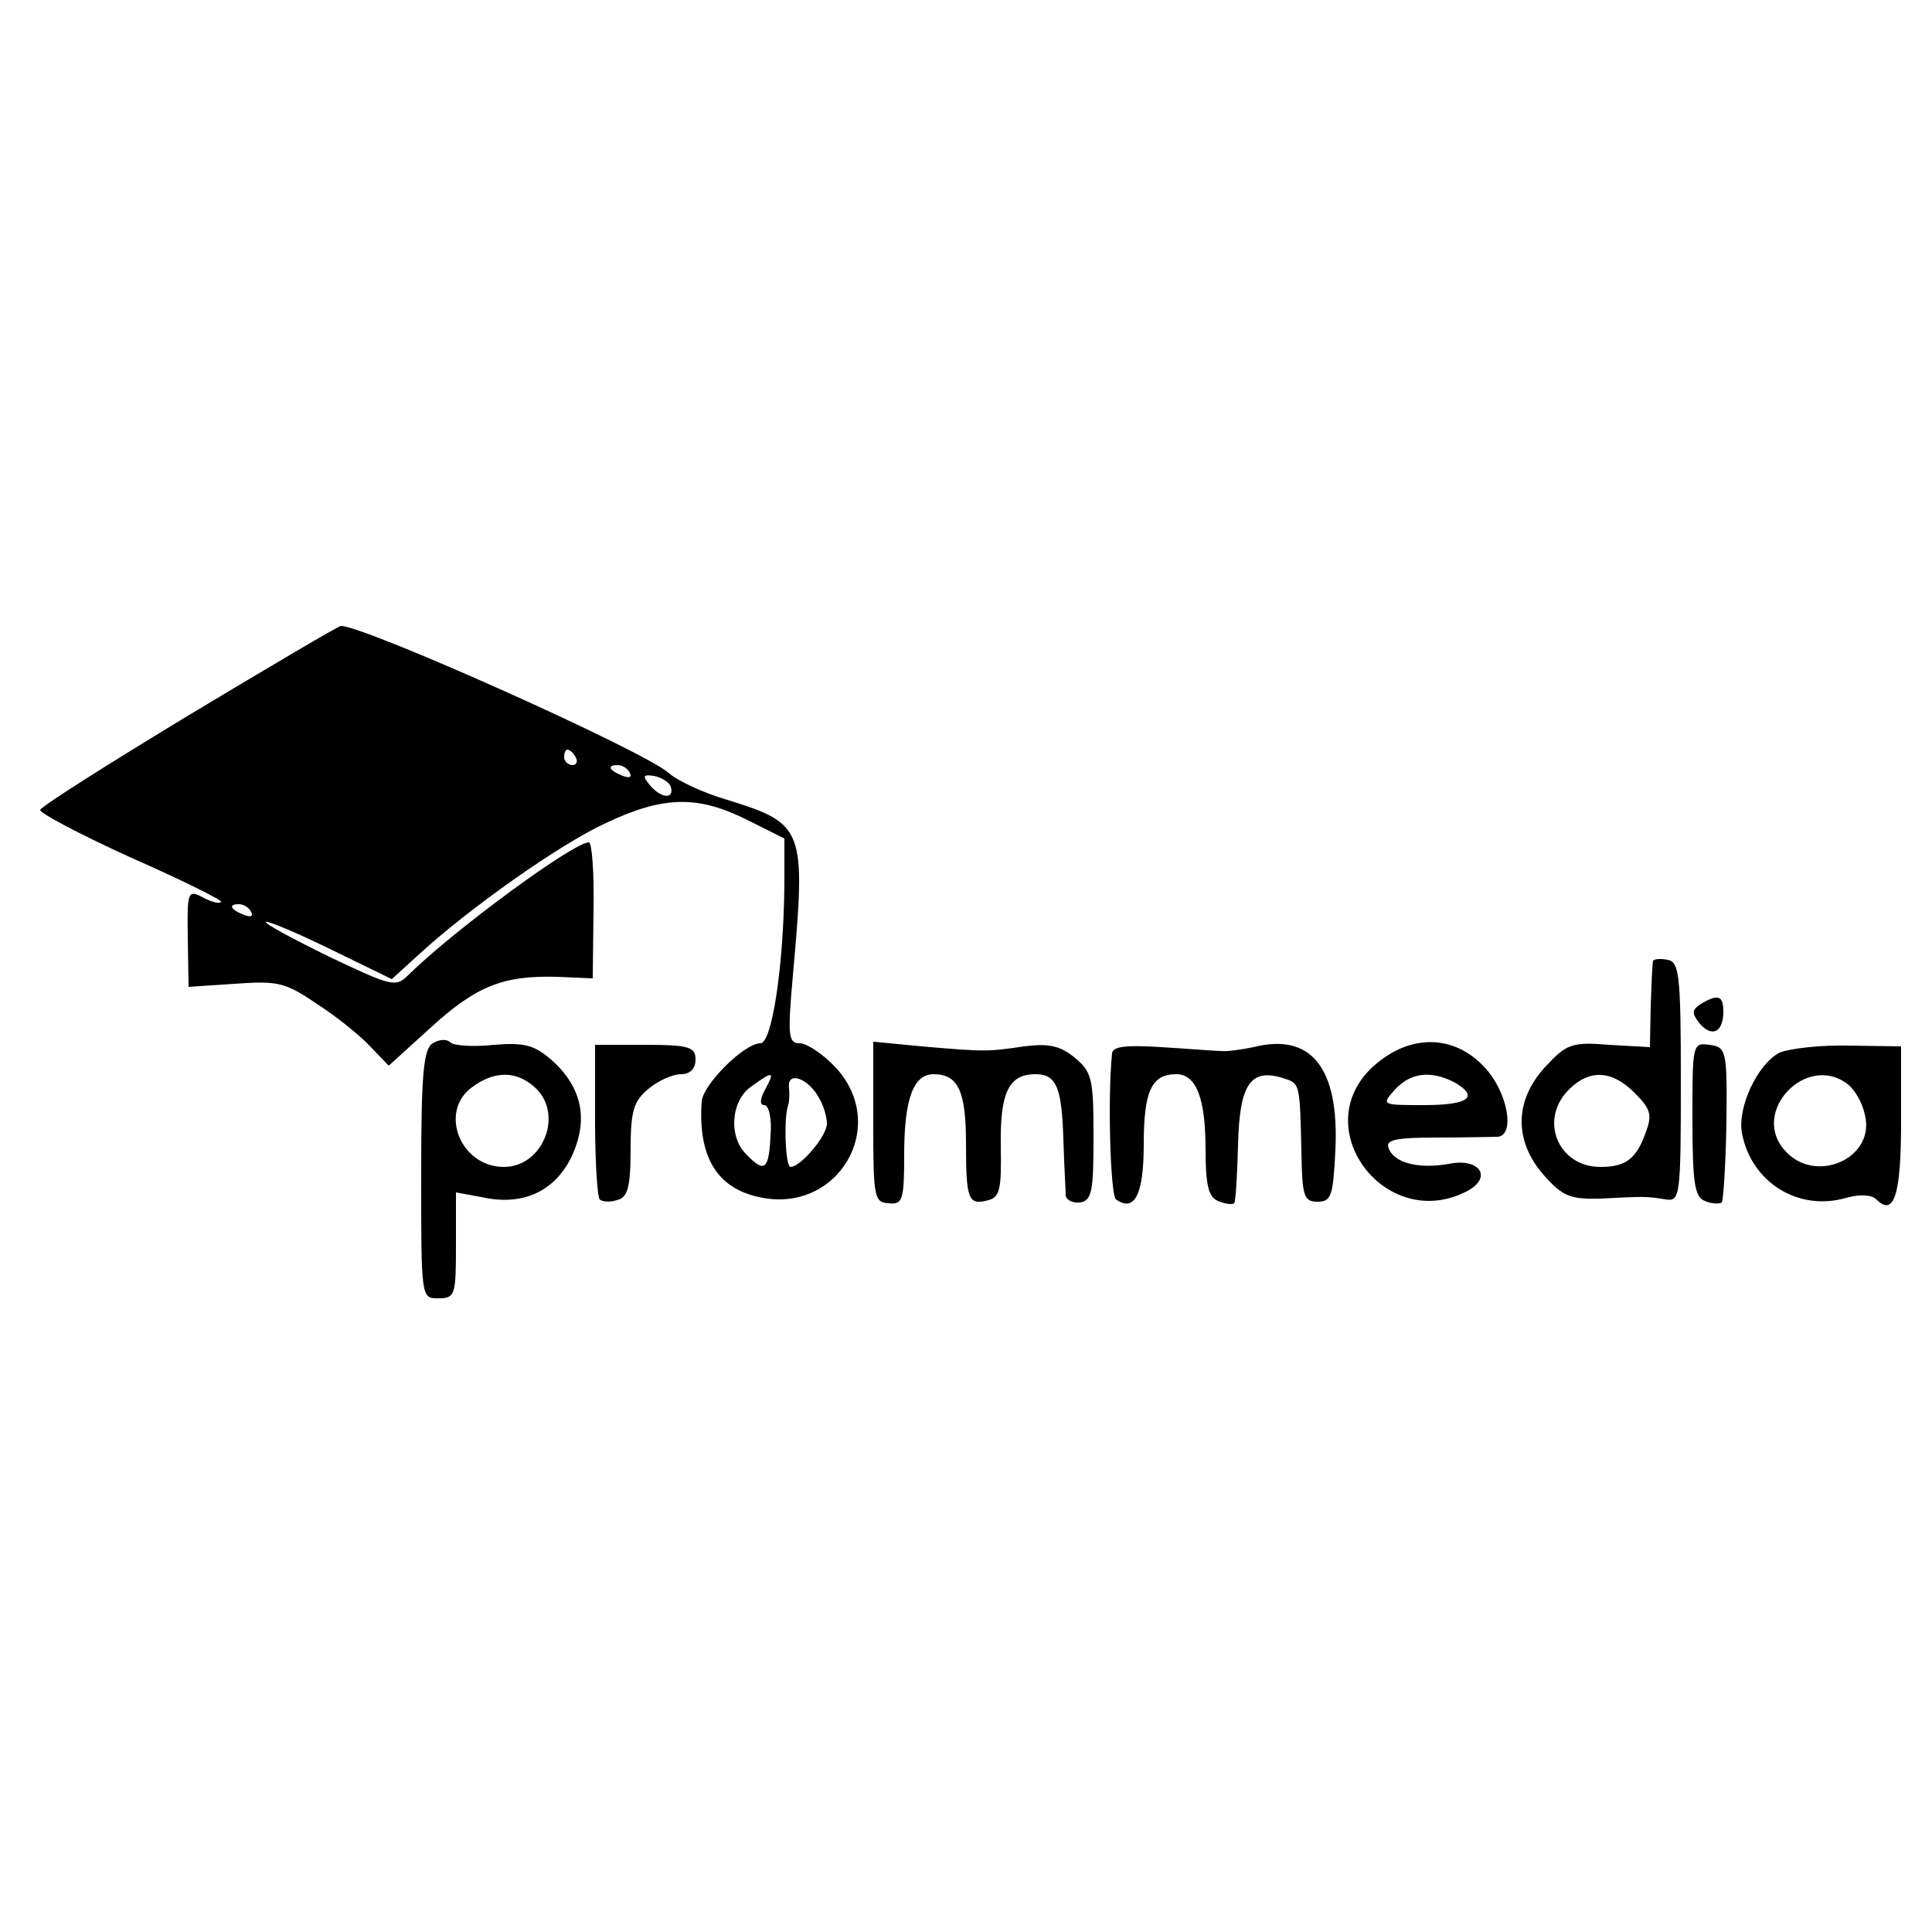
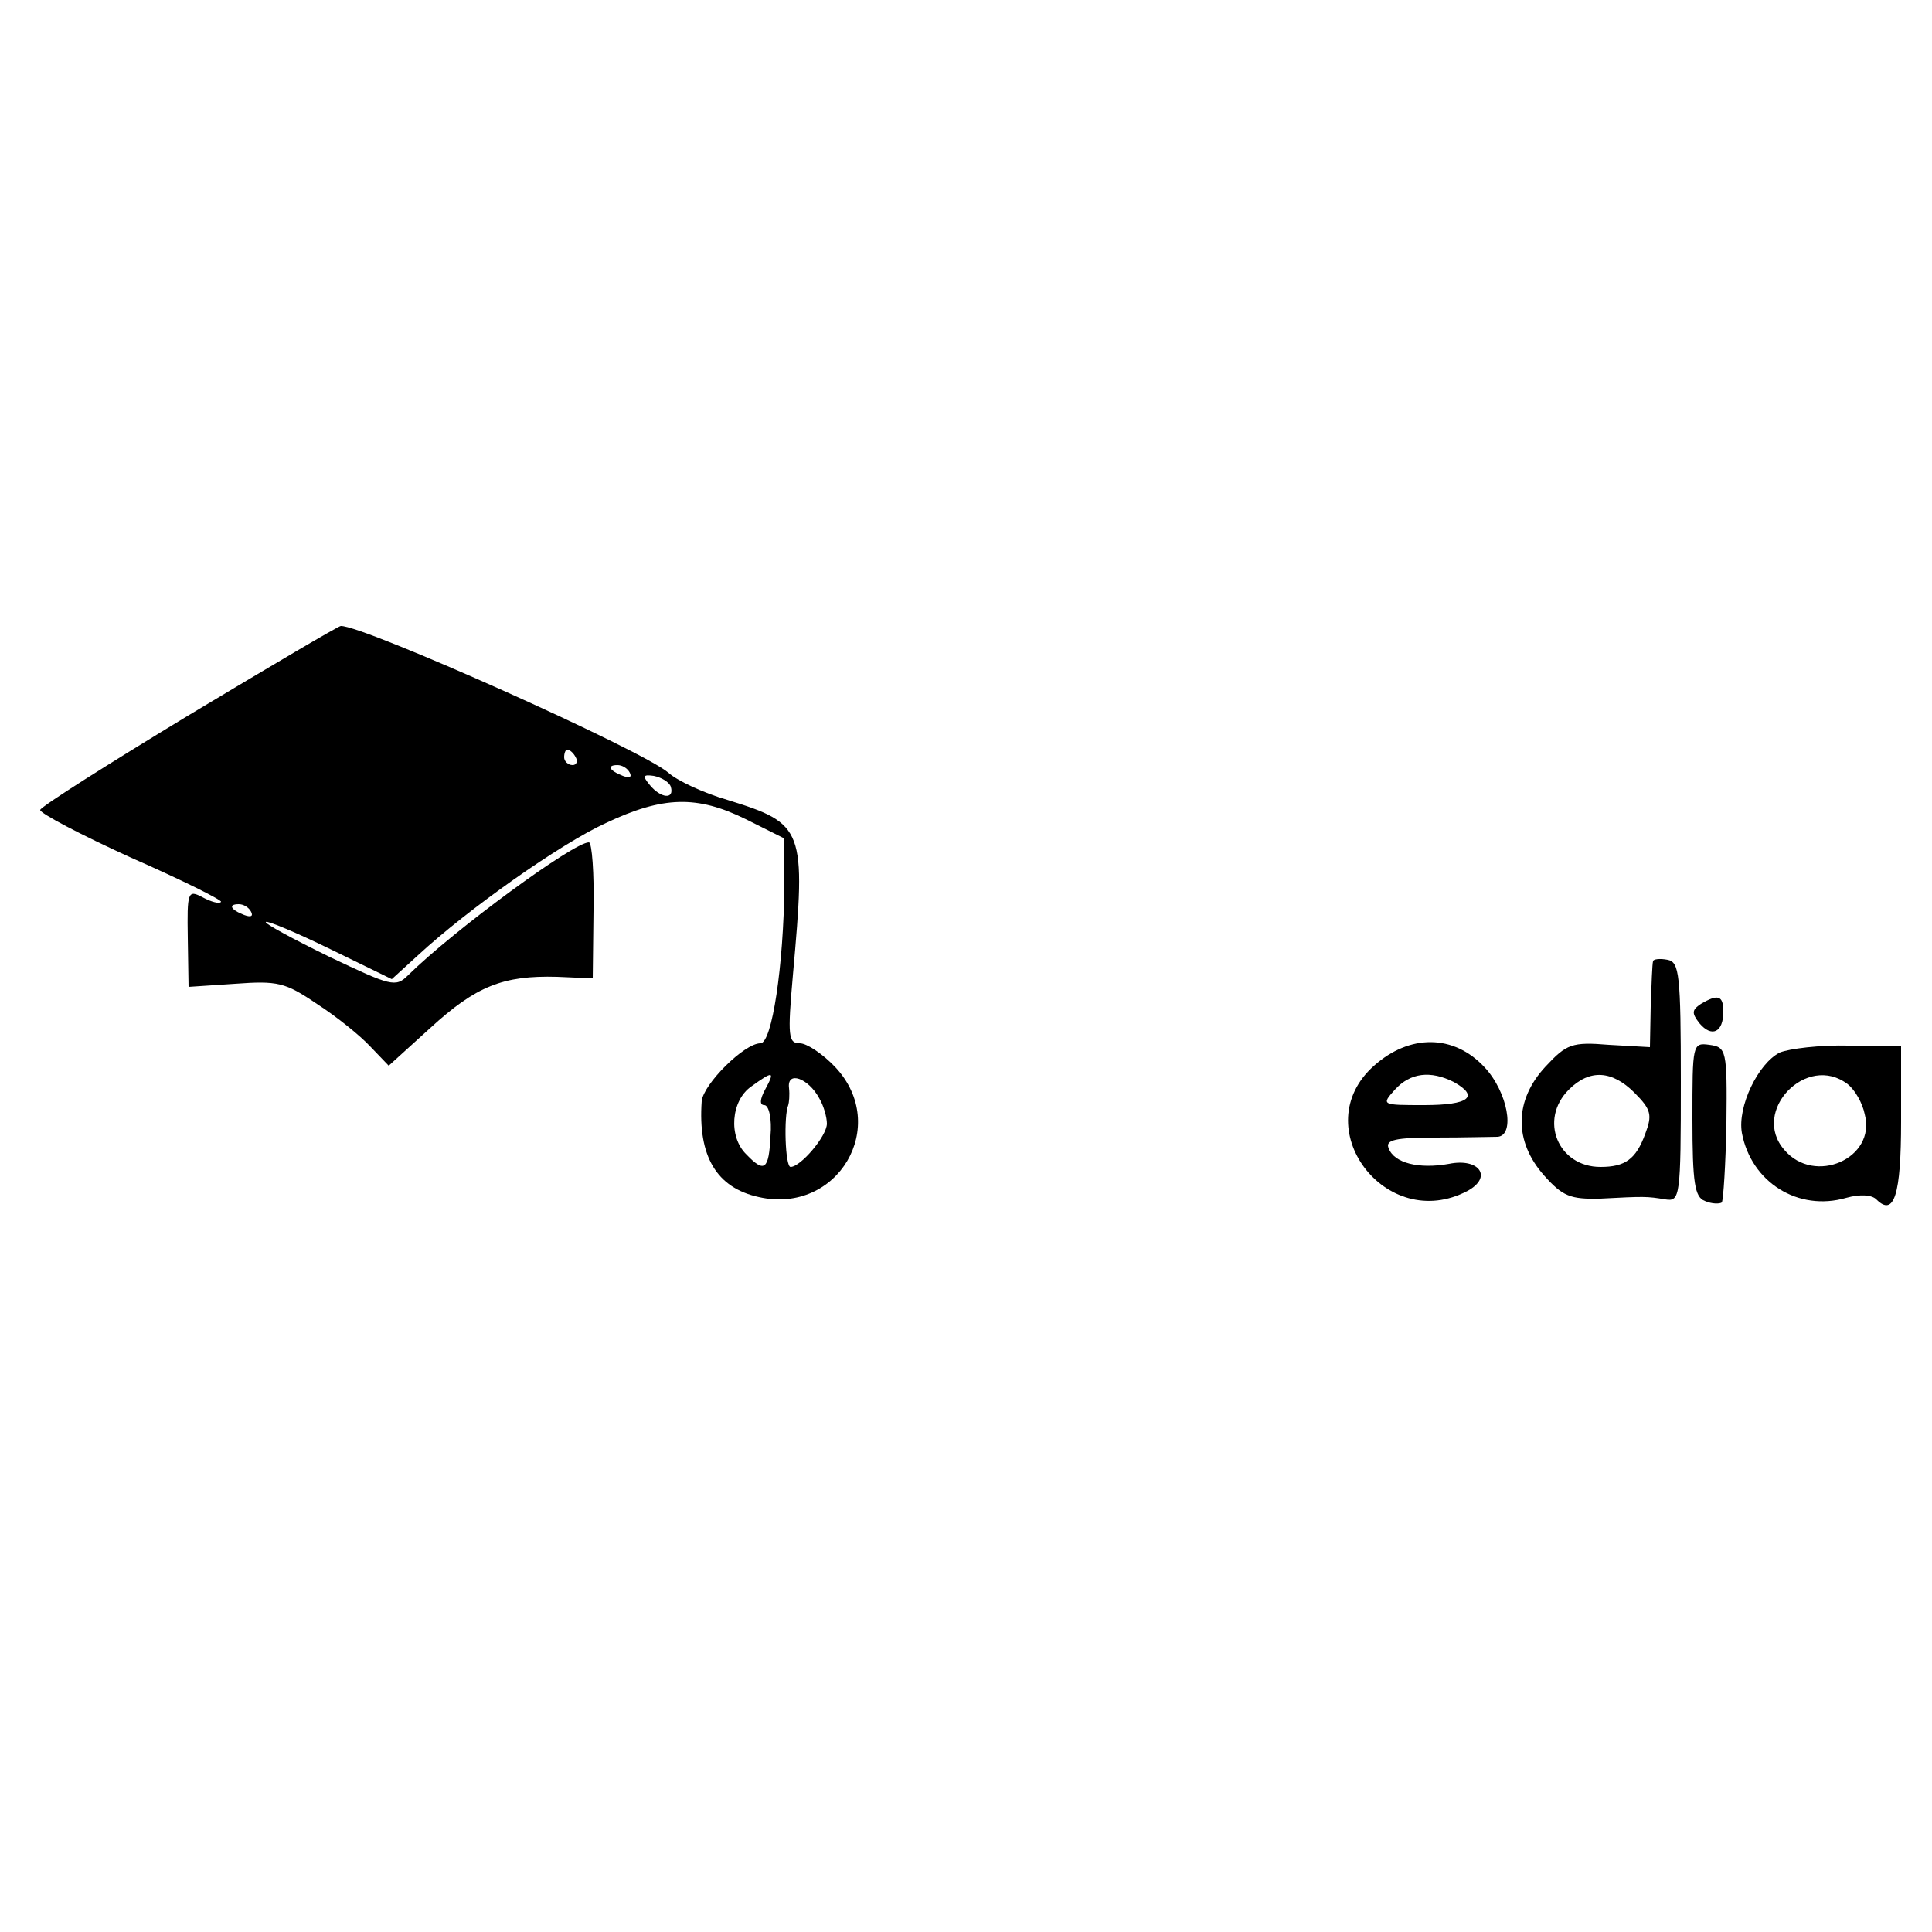
<svg xmlns="http://www.w3.org/2000/svg" version="1.0" width="250pt" height="250pt" viewBox="0 0 250 250" preserveAspectRatio="xMidYMid meet">
  <g transform="translate(0,250) scale(0.1,-0.1)" fill="#000000" stroke="none">
    <path d="M245 1575 c-104 -63 -191 -118 -193 -123 -1 -4 52 -32 118 -62 66 -29 118 -55 116 -57 -2 -3 -13 0 -24 6 -19 10 -20 7 -19 -53 l1 -63 60 4 c55 4 65 2 106 -26 25 -16 56 -41 69 -55 l24 -25 54 49 c59 54 94 68 164 66 l46 -2 1 88 c1 48 -2 88 -6 88 -20 0 -174 -113 -234 -172 -16 -16 -22 -14 -102 24 -47 23 -84 43 -82 45 2 2 40 -14 83 -35 l80 -39 34 31 c65 60 184 144 243 171 74 35 118 36 181 5 l50 -25 0 -60 c-1 -105 -16 -205 -31 -205 -21 0 -74 -53 -76 -75 -5 -71 19 -112 74 -124 102 -23 170 92 99 168 -16 17 -37 31 -46 31 -15 0 -16 9 -9 88 17 190 15 196 -85 227 -31 9 -65 25 -76 35 -33 29 -395 191 -424 190 -3 0 -91 -52 -196 -115z m500 -55 c3 -5 1 -10 -4 -10 -6 0 -11 5 -11 10 0 6 2 10 4 10 3 0 8 -4 11 -10z m70 -20 c3 -6 -1 -7 -9 -4 -18 7 -21 14 -7 14 6 0 13 -4 16 -10z m53 -18 c5 -17 -13 -15 -27 2 -10 12 -9 14 5 12 10 -2 20 -8 22 -14z m-543 -162 c3 -6 -1 -7 -9 -4 -18 7 -21 14 -7 14 6 0 13 -4 16 -10z m665 -230 c-7 -13 -7 -20 -1 -20 6 0 10 -18 8 -40 -2 -44 -8 -48 -31 -24 -24 23 -20 70 6 88 29 21 31 20 18 -4z m70 -11 c6 -10 10 -25 10 -33 0 -16 -34 -56 -47 -56 -7 0 -9 66 -3 80 1 3 2 13 1 22 -3 23 25 13 39 -13z" />
    <path d="M2139 1256 c-1 -3 -2 -30 -3 -58 l-1 -53 -53 3 c-48 4 -55 1 -82 -28 -41 -44 -41 -97 -2 -141 24 -27 34 -31 73 -30 57 3 60 3 84 -1 19 -3 20 3 20 152 0 139 -2 155 -17 158 -10 2 -19 1 -19 -2z m-24 -170 c22 -22 23 -29 14 -53 -12 -33 -26 -43 -58 -43 -55 0 -80 61 -41 100 27 27 56 25 85 -4z" />
    <path d="M2201 1201 c-12 -8 -12 -12 -2 -25 16 -19 31 -12 31 15 0 21 -7 23 -29 10z" />
-     <path d="M560 1150 c-12 -7 -15 -39 -15 -170 0 -160 0 -160 22 -160 22 0 23 4 23 69 l0 68 33 -6 c53 -12 94 7 116 51 23 48 15 91 -26 127 -22 19 -35 22 -74 19 -27 -3 -52 -1 -56 3 -5 5 -15 4 -23 -1z m132 -57 c38 -34 11 -103 -40 -103 -57 0 -85 73 -40 104 29 21 57 20 80 -1z" />
-     <path d="M770 1050 c0 -53 3 -99 6 -102 3 -3 13 -4 22 -1 14 3 18 16 18 65 0 51 4 63 23 79 13 11 32 19 42 19 12 0 19 7 19 19 0 16 -8 19 -65 19 l-65 0 0 -98z" />
-     <path d="M1130 1048 c0 -97 1 -104 20 -105 18 -2 20 4 20 63 0 72 12 104 38 104 32 0 42 -22 42 -90 0 -73 3 -80 29 -73 15 4 17 15 16 70 -1 69 10 93 45 93 27 0 34 -17 36 -85 1 -33 3 -65 3 -72 1 -6 9 -10 19 -9 15 3 17 15 17 85 0 76 -2 84 -25 103 -19 15 -33 18 -65 14 -47 -7 -51 -7 -132 0 l-63 6 0 -104z" />
-     <path d="M1439 1137 c-6 -60 -2 -183 5 -189 24 -17 36 6 36 71 0 69 10 91 42 91 26 0 38 -31 38 -98 0 -46 4 -61 16 -66 9 -4 19 -5 21 -3 2 2 4 37 5 76 2 78 16 99 58 86 22 -7 22 -5 24 -95 1 -58 3 -65 21 -65 18 0 20 8 23 67 5 106 -31 152 -106 133 -15 -3 -34 -6 -42 -5 -8 0 -43 3 -77 5 -46 3 -63 1 -64 -8z" />
    <path d="M1778 1121 c-89 -79 15 -218 121 -162 33 18 15 43 -24 35 -39 -7 -71 1 -78 20 -5 11 9 14 61 14 37 0 73 1 80 1 23 2 13 58 -17 90 -40 43 -97 43 -143 2z m103 -21 c34 -19 20 -30 -38 -30 -55 0 -56 0 -38 20 20 22 46 25 76 10z" />
    <path d="M2190 1052 c0 -83 3 -101 16 -106 9 -4 19 -4 22 -2 2 3 5 49 6 103 1 94 0 98 -22 101 -22 3 -22 1 -22 -96z" />
    <path d="M2303 1138 c-28 -14 -55 -70 -49 -104 12 -64 73 -102 135 -84 18 5 33 4 39 -2 23 -23 32 6 32 101 l0 97 -67 1 c-38 1 -78 -4 -90 -9z m88 -41 c9 -7 19 -24 22 -39 15 -57 -65 -92 -104 -46 -44 50 29 126 82 85z" />
  </g>
</svg>